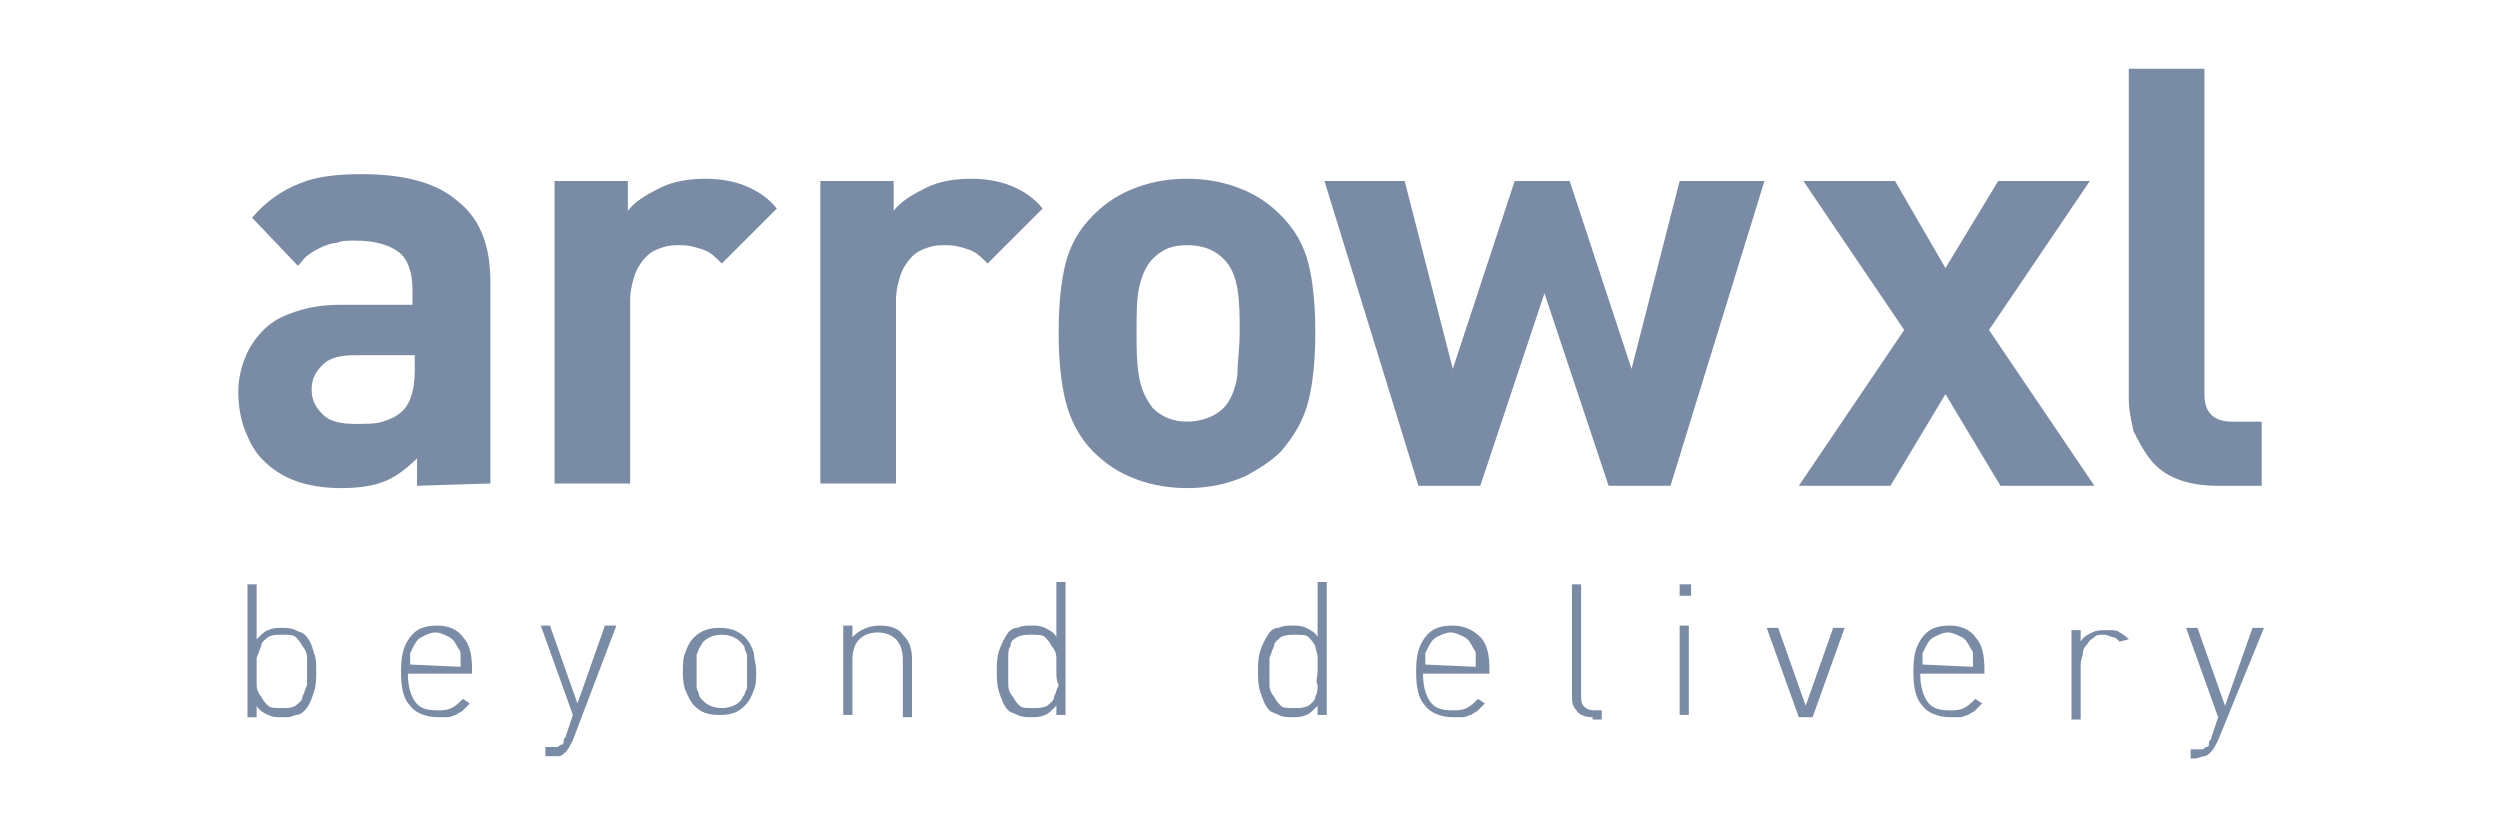
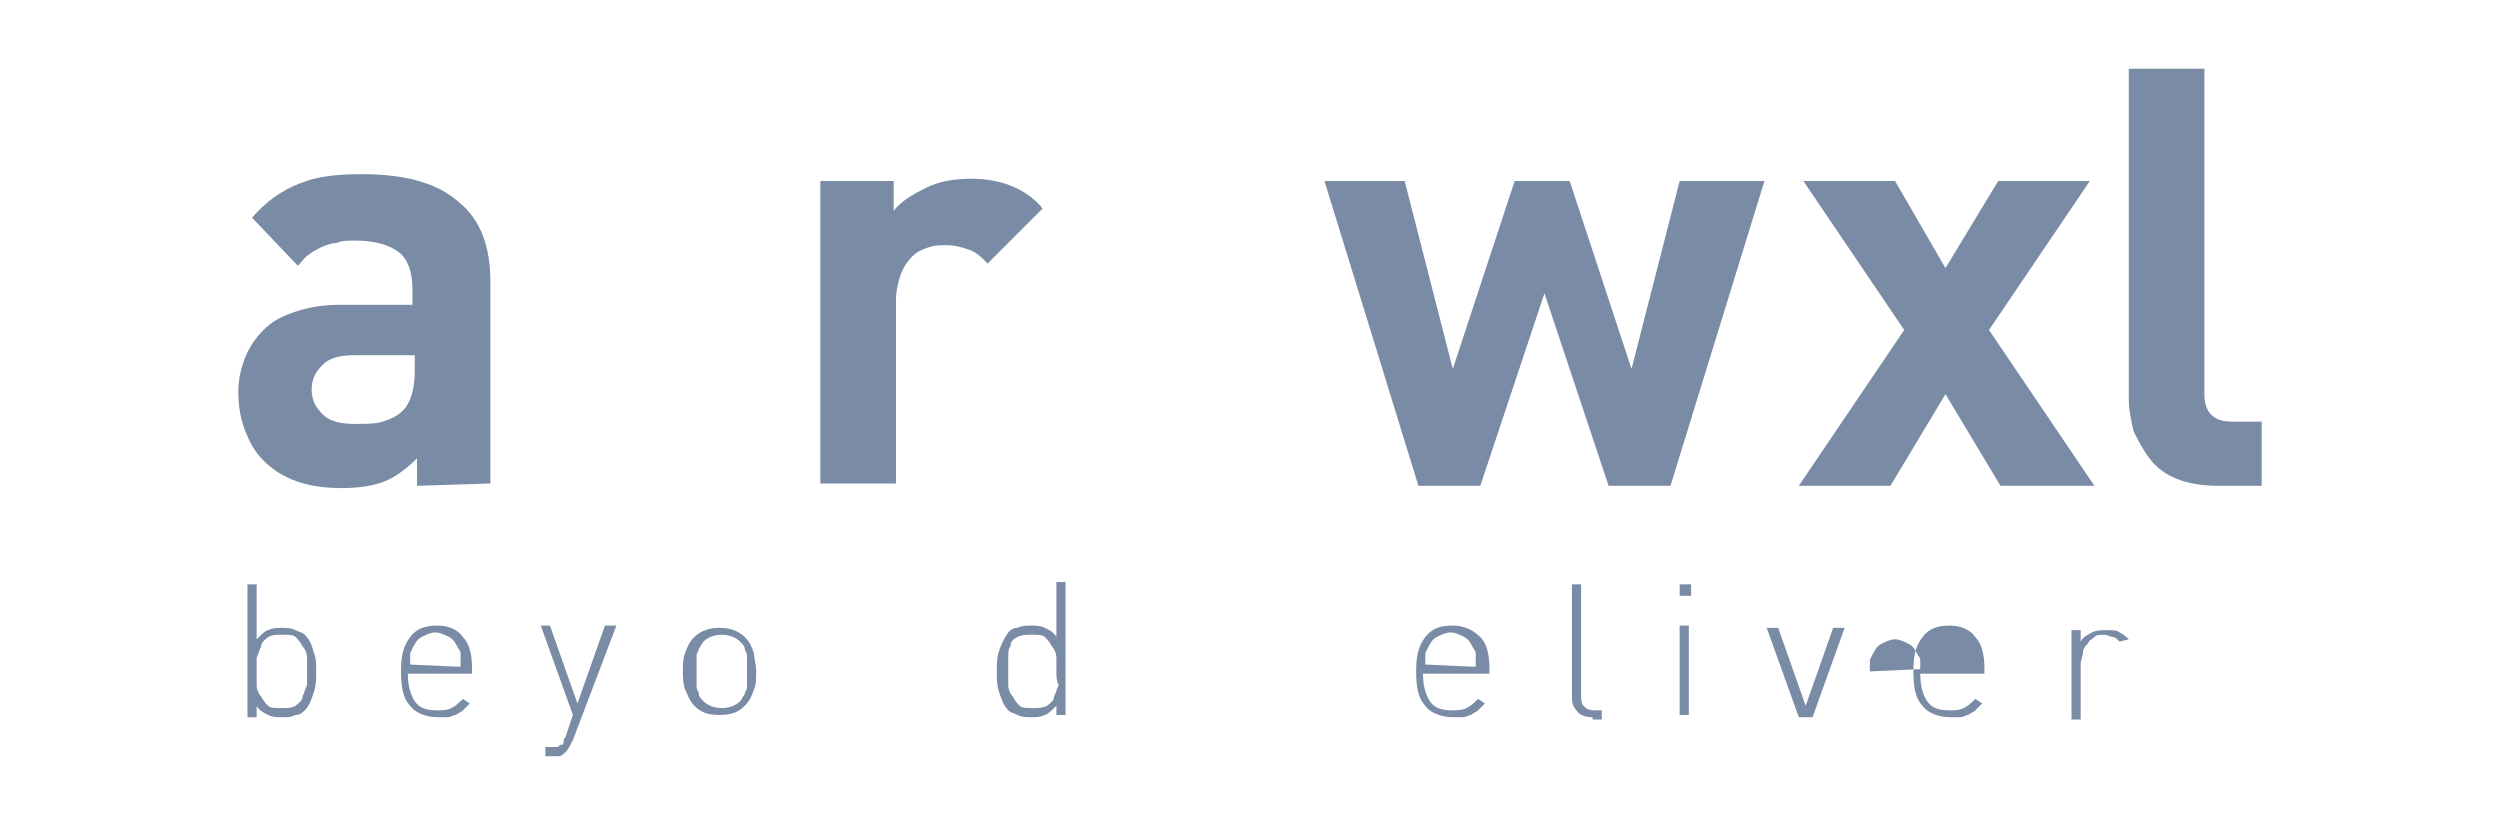
<svg xmlns="http://www.w3.org/2000/svg" version="1.1" id="Layer_1" x="0px" y="0px" viewBox="0 0 109.1 36" style="enable-background:new 0 0 109.1 36;" xml:space="preserve">
  <style type="text/css">
	.st0{opacity:0.6;fill:#213D69;enable-background:new    ;}
	.st1{opacity:0.6;}
	.st2{fill:#213D69;}
</style>
  <path class="st0" d="M11.6-69.1c-0.1,0-10.6,0-10.6,0l0.1,0.6L2-68.4c1.5,0.2,1.7,0.3,1.7,0.5v19.6c0,0.3-0.4,0.4-1.4,0.6l-1.2,0.1  L1-47h11c7.3,0,11.2-5.7,11.2-11.3C23.2-63.5,19.1-69.1,11.6-69.1 M11-47.7H9.1v-20.6h1.5c4.6,0,6.8,4.2,6.8,10.7  C17.3-52.6,15.4-47.7,11-47.7 M24.4-47.4h0.4c0.9-0.1,1.3-0.2,1.3-0.6v-8.6c0-2-0.3-2.3-1.4-2.6L24-59.4v-0.4l7-2v4.9h0.1  c1.1-3.1,2.4-4.9,4.5-4.9c1.5,0,2.6,0.9,2.6,2.6c0,1.1-0.9,2.3-2.2,2.3c-1.4,0-2.2-1-2.5-2c-0.9,0.2-1.7,1.4-2.4,3.7v7.2  c0,0.3,0.3,0.5,1.6,0.6h0.6l0.1,0.6h-9L24.4-47.4z M47.3-56.8c0-2.2-0.4-4.3-1.9-4.3c-1.3,0-2.4,1.5-2.6,4.3H47.3z M37.7-53.8  c0-4.6,3.6-8.2,8.2-8.2c3.9,0,5.9,2.5,5.9,5c0,0.3,0,0.7-0.1,1c0,0-7.6-0.1-8.9-0.2c0,0.3,0,0.8,0,1.1c0,3.5,1.8,5.9,4.7,5.9  c1.8,0,3.2-0.9,4.1-2.5l0.4,0.2c-1.2,3.3-3.5,5.1-7.1,5.1C40.7-46.4,37.7-49.5,37.7-53.8L37.7-53.8z M61.1-50.3l0.2-4.6  c-3,0.8-4,1.9-4,3.5c0,1.3,0.7,2.1,1.9,2.1C60-49.3,60.6-49.8,61.1-50.3 M61.2-49.6L61.2-49.6c-1.7,1.8-3,3.1-4.9,3.1  c-2,0-3.6-1.5-3.6-3.4c0-2.6,2.3-4.1,8.5-5.8v-0.9c0.1-2.2-1.1-4-3.3-4c-1.2,0-1.8,0.3-1.8,0.7c0,0.2,1.1,1.1,1.1,2  c0,1-0.9,1.9-2.2,1.9c-1.2,0-2.2-0.6-2.2-1.8c0-2.4,4.6-4.2,7.9-4.2c3.8,0,5.4,1.6,5.3,5.4l-0.3,5.8c-0.1,1.3,0.4,1.8,1.2,1.8  c0.5,0,1-0.5,1.4-1l0.3,0.4c-0.9,1.2-2.6,3.1-4.4,3.1C62.6-46.5,61.4-47.5,61.2-49.6 M68.5-47.4H69c0.9-0.1,1.3-0.2,1.3-0.6v-8.6  c0-2-0.3-2.3-1.4-2.6l-0.7-0.2v-0.4l6.9-1.9v2.7h0.1c1.6-1.4,3.6-2.9,5.6-2.9c1.1,0,2,0.4,2.7,1.2c0.5,0.5,0.8,1.1,0.9,1.8h0.2  c1.6-1.6,3.6-3,5.7-3c1.1,0,1.9,0.4,2.7,1.2c0.8,0.8,1.1,2.3,1.1,4.8v7.9c0,0.2,0.1,0.4,1.6,0.6h0.4l0.1,0.6h-8.5l0.1-0.6h0.6  c1.1-0.1,1.1-0.3,1.1-0.6v-7.7c0-2.5-1-3.1-2.6-3.1c-0.9,0-1.8,0.3-2,0.9v10c0,0.3,0.1,0.3,1.4,0.5h0.4l0.1,0.6h-8.4l0.1-0.6h0.6  c0.9-0.1,1.1-0.3,1.1-0.6v-7.7c0-2.5-1.1-3.1-2.7-3.1c-0.8,0-1.5,0.3-2,0.6V-48c0,0.3,0.1,0.4,1.3,0.5h0.5l0.1,0.6h-8.5L68.5-47.4z   M96.5-47.3l-0.1-4.2l0.9,0.1l0.9,1.8c1.1,1.6,2,2.5,3.7,2.5c1.6,0,2.6-0.9,2.6-2.3c0-1.6-1.7-2.1-3.5-2.9c-2.5-0.9-4.6-2-4.6-4.7  c0-2.9,2.4-4.8,5.9-4.8c1.2,0,2.5,0.2,3.4,0.5l1.6-0.3l0.2,4.7h-0.9l-2.5-3.7c-0.5-0.3-1.1-0.5-1.9-0.5c-1.4,0-2.3,0.8-2.3,2.2  c0,1.5,1.5,2,3.5,2.8c2.3,0.9,4.7,1.9,4.7,4.8c0,2.6-2,4.9-6.4,4.9C99.8-46.4,97.8-46.8,96.5-47.3" />
  <path class="st0" d="M108.2-42.3c-0.9,0.4-16,6.8-35.6,6.8c-16.1,0-28.9-3.3-41.4-4.8c-18.3-1.8-24.5-0.5-30,0.7L1-40.4  c0.9-0.3,15.1-4.7,33.1-3.2c17.8,1,30,4.4,44.1,4.4c18,0,24.4-2.1,29.8-3.9L108.2-42.3z" />
  <g class="st1">
    <g>
      <path class="st2" d="M18.2,21.2V20c-0.4,0.4-0.9,0.8-1.4,1c-0.5,0.2-1.1,0.3-1.9,0.3c-1.5,0-2.6-0.4-3.4-1.2    c-0.4-0.4-0.6-0.8-0.8-1.3c-0.2-0.5-0.3-1.1-0.3-1.7c0-0.5,0.1-1,0.3-1.5c0.2-0.5,0.5-0.9,0.8-1.2c0.4-0.4,0.8-0.6,1.4-0.8    c0.6-0.2,1.2-0.3,2-0.3h3.1v-0.7c0-0.7-0.2-1.3-0.6-1.6c-0.4-0.3-1-0.5-1.9-0.5c-0.3,0-0.6,0-0.8,0.1c-0.2,0-0.5,0.1-0.7,0.2    c-0.2,0.1-0.4,0.2-0.5,0.3c-0.2,0.1-0.3,0.3-0.5,0.5L11,9.5c0.6-0.7,1.3-1.2,2.1-1.5c0.7-0.3,1.6-0.4,2.7-0.4    c1.9,0,3.3,0.4,4.2,1.2c1,0.8,1.4,2,1.4,3.5v8.8L18.2,21.2L18.2,21.2z M18.1,15.5h-2.6c-0.6,0-1.1,0.1-1.4,0.4    c-0.3,0.3-0.5,0.6-0.5,1.1s0.2,0.8,0.5,1.1c0.3,0.3,0.8,0.4,1.4,0.4c0.5,0,0.9,0,1.2-0.1c0.3-0.1,0.6-0.2,0.9-0.5    c0.3-0.3,0.5-0.9,0.5-1.7L18.1,15.5L18.1,15.5z" />
-       <path class="st2" d="M31.5,11.5c-0.3-0.3-0.5-0.5-0.8-0.6c-0.3-0.1-0.6-0.2-1-0.2c-0.3,0-0.5,0-0.8,0.1c-0.3,0.1-0.5,0.2-0.7,0.4    c-0.2,0.2-0.4,0.5-0.5,0.8c-0.1,0.3-0.2,0.7-0.2,1.1v8h-3.3V7.9h3.2v1.3c0.3-0.4,0.8-0.7,1.4-1c0.6-0.3,1.3-0.4,2-0.4    c0.6,0,1.2,0.1,1.7,0.3c0.5,0.2,1,0.5,1.4,1L31.5,11.5L31.5,11.5z" />
      <path class="st2" d="M43.1,11.5c-0.3-0.3-0.5-0.5-0.8-0.6c-0.3-0.1-0.6-0.2-1-0.2c-0.3,0-0.5,0-0.8,0.1c-0.3,0.1-0.5,0.2-0.7,0.4    c-0.2,0.2-0.4,0.5-0.5,0.8c-0.1,0.3-0.2,0.7-0.2,1.1v8h-3.3V7.9h3.2v1.3c0.3-0.4,0.8-0.7,1.4-1c0.6-0.3,1.3-0.4,2-0.4    c0.6,0,1.2,0.1,1.7,0.3c0.5,0.2,1,0.5,1.4,1L43.1,11.5L43.1,11.5z" />
-       <path class="st2" d="M57.4,14.5c0,1.2-0.1,2.2-0.3,3c-0.2,0.8-0.6,1.5-1.2,2.2c-0.4,0.4-1,0.8-1.6,1.1c-0.7,0.3-1.5,0.5-2.5,0.5    s-1.8-0.2-2.5-0.5c-0.7-0.3-1.2-0.7-1.6-1.1c-0.6-0.6-1-1.4-1.2-2.2c-0.2-0.8-0.3-1.8-0.3-3s0.1-2.2,0.3-3    c0.2-0.8,0.6-1.5,1.2-2.1c0.4-0.4,0.9-0.8,1.6-1.1c0.7-0.3,1.5-0.5,2.5-0.5s1.8,0.2,2.5,0.5c0.7,0.3,1.2,0.7,1.6,1.1    c0.6,0.6,1,1.3,1.2,2.1C57.3,12.3,57.4,13.3,57.4,14.5z M54.1,14.5c0-0.7,0-1.3-0.1-1.9c-0.1-0.6-0.3-1-0.6-1.3    c-0.4-0.4-0.9-0.6-1.6-0.6s-1.1,0.2-1.5,0.6c-0.3,0.3-0.5,0.8-0.6,1.3c-0.1,0.5-0.1,1.2-0.1,1.9c0,0.7,0,1.3,0.1,1.9    c0.1,0.6,0.3,1,0.6,1.4c0.4,0.4,0.9,0.6,1.5,0.6s1.2-0.2,1.6-0.6c0.3-0.3,0.5-0.8,0.6-1.4C54,15.8,54.1,15.2,54.1,14.5z" />
      <path class="st2" d="M72.9,21.2h-2.7l-2.8-8.4l-2.8,8.4h-2.7L57.8,7.9h3.5l2.1,8.2l2.7-8.2h2.4l2.7,8.2l2.1-8.2H77L72.9,21.2    L72.9,21.2z" />
      <path class="st2" d="M87.3,21.2l-2.4-4l-2.4,4h-4l4.6-6.8l-4.4-6.5h4l2.2,3.8l2.3-3.8h4l-4.4,6.5l4.6,6.8H87.3L87.3,21.2z" />
      <path class="st2" d="M96.8,21.2c-0.7,0-1.3-0.1-1.8-0.3c-0.5-0.2-0.9-0.5-1.2-0.9c-0.3-0.4-0.5-0.8-0.7-1.2    c-0.1-0.5-0.2-0.9-0.2-1.4V3h3.3v14.2c0,0.4,0.1,0.7,0.3,0.9c0.2,0.2,0.5,0.3,0.9,0.3h1.3v2.8H96.8L96.8,21.2z" />
    </g>
    <g>
      <path class="st2" d="M13.8,29.3c0,0.3,0,0.6-0.1,0.9c-0.1,0.3-0.2,0.6-0.4,0.8c-0.1,0.1-0.2,0.2-0.4,0.2c-0.2,0.1-0.3,0.1-0.6,0.1    c-0.2,0-0.4,0-0.6-0.1c-0.2-0.1-0.4-0.2-0.5-0.4v0.5h-0.4v-5.8h0.4v2.4c0.2-0.2,0.4-0.4,0.5-0.4c0.2-0.1,0.4-0.1,0.6-0.1    c0.2,0,0.4,0,0.6,0.1c0.2,0.1,0.3,0.1,0.4,0.2c0.2,0.2,0.3,0.4,0.4,0.8C13.8,28.7,13.8,29,13.8,29.3L13.8,29.3z M13.4,29.3    c0-0.2,0-0.4,0-0.6c0-0.2-0.1-0.4-0.2-0.5c-0.1-0.2-0.2-0.3-0.3-0.4c-0.1-0.1-0.3-0.1-0.6-0.1s-0.4,0-0.6,0.1    c-0.1,0.1-0.3,0.2-0.3,0.4c-0.1,0.2-0.1,0.3-0.2,0.5c0,0.2,0,0.4,0,0.6s0,0.4,0,0.6c0,0.2,0.1,0.4,0.2,0.5    c0.1,0.2,0.2,0.3,0.3,0.4c0.1,0.1,0.3,0.1,0.6,0.1s0.4,0,0.6-0.1c0.1-0.1,0.3-0.2,0.3-0.4c0.1-0.2,0.1-0.3,0.2-0.5    C13.4,29.7,13.4,29.5,13.4,29.3z" />
      <path class="st2" d="M17.8,29.4c0,0.5,0.1,0.9,0.3,1.2c0.2,0.3,0.5,0.4,1,0.4c0.2,0,0.4,0,0.6-0.1c0.2-0.1,0.3-0.2,0.5-0.4    l0.3,0.2c-0.1,0.1-0.2,0.2-0.3,0.3c-0.1,0.1-0.2,0.1-0.3,0.2c-0.1,0-0.2,0.1-0.4,0.1s-0.3,0-0.4,0c-0.5,0-1-0.2-1.2-0.5    c-0.3-0.3-0.4-0.8-0.4-1.5c0-0.7,0.1-1.1,0.4-1.5c0.3-0.4,0.7-0.5,1.2-0.5c0.5,0,0.9,0.2,1.1,0.5c0.3,0.3,0.4,0.8,0.4,1.4v0.2    L17.8,29.4L17.8,29.4z M20.1,29.1c0-0.1,0-0.2,0-0.2c0-0.1,0-0.1,0-0.2c0-0.1,0-0.1,0-0.2c0,0,0-0.1-0.1-0.2    c-0.1-0.2-0.2-0.4-0.4-0.5c-0.2-0.1-0.4-0.2-0.6-0.2s-0.4,0.1-0.6,0.2c-0.2,0.1-0.3,0.3-0.4,0.5l-0.1,0.2c0,0,0,0.1,0,0.1    c0,0.1,0,0.1,0,0.2c0,0.1,0,0.1,0,0.2L20.1,29.1L20.1,29.1z" />
      <path class="st2" d="M25,32.3c-0.1,0.2-0.2,0.4-0.3,0.5c-0.1,0.1-0.2,0.2-0.3,0.2C24.2,33,24.1,33,24,33h-0.2v-0.4h0.2    c0.1,0,0.2,0,0.3,0c0.1,0,0.1-0.1,0.2-0.1c0.1,0,0.1-0.1,0.1-0.2c0-0.1,0.1-0.1,0.1-0.2l0.3-0.9l-1.4-3.9H24l1.2,3.4l1.2-3.4h0.5    L25,32.3L25,32.3z" />
      <path class="st2" d="M33,29.3c0,0.3,0,0.6-0.1,0.8c-0.1,0.3-0.2,0.5-0.4,0.7c-0.3,0.3-0.6,0.4-1.1,0.4s-0.8-0.1-1.1-0.4    c-0.2-0.2-0.3-0.5-0.4-0.7c-0.1-0.3-0.1-0.6-0.1-0.8s0-0.6,0.1-0.8c0.1-0.3,0.2-0.5,0.4-0.7c0.3-0.3,0.7-0.4,1.1-0.4    s0.8,0.1,1.1,0.4c0.2,0.2,0.3,0.4,0.4,0.7C32.9,28.7,33,29,33,29.3z M32.6,29.3c0-0.1,0-0.2,0-0.3c0-0.1,0-0.2,0-0.4    c0-0.1-0.1-0.2-0.1-0.3c0-0.1-0.1-0.2-0.2-0.3c-0.2-0.2-0.5-0.3-0.8-0.3s-0.6,0.1-0.8,0.3c-0.1,0.1-0.1,0.2-0.2,0.3    c0,0.1-0.1,0.2-0.1,0.3c0,0.1,0,0.2,0,0.4c0,0.1,0,0.2,0,0.3s0,0.2,0,0.3c0,0.1,0,0.2,0,0.4c0,0.1,0.1,0.2,0.1,0.3    c0,0.1,0.1,0.2,0.2,0.3c0.2,0.2,0.5,0.3,0.8,0.3c0.3,0,0.6-0.1,0.8-0.3c0.1-0.1,0.1-0.2,0.2-0.3c0-0.1,0.1-0.2,0.1-0.3    c0-0.1,0-0.2,0-0.4C32.6,29.5,32.6,29.4,32.6,29.3z" />
-       <path class="st2" d="M39.4,28.8c0-0.4-0.1-0.7-0.3-0.9c-0.2-0.2-0.5-0.3-0.8-0.3s-0.6,0.1-0.8,0.3c-0.2,0.2-0.3,0.5-0.3,0.9v2.4    h-0.4v-3.9h0.4v0.5c0.3-0.3,0.7-0.5,1.2-0.5c0.4,0,0.8,0.1,1,0.4c0.3,0.3,0.4,0.6,0.4,1.1v2.5h-0.4L39.4,28.8L39.4,28.8z" />
      <path class="st2" d="M46.1,30.8c-0.2,0.2-0.4,0.4-0.5,0.4c-0.2,0.1-0.4,0.1-0.6,0.1c-0.2,0-0.4,0-0.6-0.1    c-0.2-0.1-0.3-0.1-0.4-0.2c-0.2-0.2-0.3-0.5-0.4-0.8c-0.1-0.3-0.1-0.6-0.1-0.9c0-0.3,0-0.6,0.1-0.9c0.1-0.3,0.2-0.5,0.4-0.8    c0.1-0.1,0.2-0.2,0.4-0.2c0.2-0.1,0.4-0.1,0.6-0.1c0.2,0,0.4,0,0.6,0.1c0.2,0.1,0.4,0.2,0.5,0.4v-2.4h0.4v5.8h-0.4V30.8L46.1,30.8    z M46.1,29.3c0-0.2,0-0.4,0-0.6c0-0.2-0.1-0.4-0.2-0.5c-0.1-0.2-0.2-0.3-0.3-0.4c-0.1-0.1-0.3-0.1-0.6-0.1c-0.2,0-0.4,0-0.6,0.1    c-0.2,0.1-0.3,0.2-0.3,0.4C44,28.3,44,28.5,44,28.7c0,0.2,0,0.4,0,0.6s0,0.4,0,0.6c0,0.2,0.1,0.4,0.2,0.5c0.1,0.2,0.2,0.3,0.3,0.4    c0.1,0.1,0.3,0.1,0.6,0.1c0.2,0,0.4,0,0.6-0.1c0.1-0.1,0.3-0.2,0.3-0.4c0.1-0.2,0.1-0.3,0.2-0.5C46.1,29.7,46.1,29.5,46.1,29.3z" />
-       <path class="st2" d="M57.5,30.8c-0.2,0.2-0.4,0.4-0.5,0.4c-0.2,0.1-0.4,0.1-0.6,0.1c-0.2,0-0.4,0-0.6-0.1    c-0.2-0.1-0.3-0.1-0.4-0.2c-0.2-0.2-0.3-0.5-0.4-0.8c-0.1-0.3-0.1-0.6-0.1-0.9c0-0.3,0-0.6,0.1-0.9c0.1-0.3,0.2-0.5,0.4-0.8    c0.1-0.1,0.2-0.2,0.4-0.2c0.2-0.1,0.4-0.1,0.6-0.1c0.2,0,0.4,0,0.6,0.1c0.2,0.1,0.4,0.2,0.5,0.4v-2.4h0.4v5.8h-0.4V30.8L57.5,30.8    z M57.5,29.3c0-0.2,0-0.4,0-0.6c0-0.2-0.1-0.4-0.1-0.5c-0.1-0.2-0.2-0.3-0.3-0.4c-0.1-0.1-0.3-0.1-0.6-0.1c-0.2,0-0.4,0-0.6,0.1    c-0.1,0.1-0.3,0.2-0.3,0.4c-0.1,0.2-0.1,0.3-0.2,0.5c0,0.2,0,0.4,0,0.6s0,0.4,0,0.6c0,0.2,0.1,0.4,0.2,0.5    c0.1,0.2,0.2,0.3,0.3,0.4c0.1,0.1,0.3,0.1,0.6,0.1c0.2,0,0.4,0,0.6-0.1c0.1-0.1,0.3-0.2,0.3-0.4c0.1-0.2,0.1-0.3,0.1-0.5    C57.4,29.7,57.5,29.5,57.5,29.3z" />
      <path class="st2" d="M62.1,29.4c0,0.5,0.1,0.9,0.3,1.2c0.2,0.3,0.5,0.4,1,0.4c0.2,0,0.4,0,0.6-0.1c0.2-0.1,0.3-0.2,0.5-0.4    l0.3,0.2c-0.1,0.1-0.2,0.2-0.3,0.3c-0.1,0.1-0.2,0.1-0.3,0.2c-0.1,0-0.2,0.1-0.4,0.1c-0.1,0-0.3,0-0.4,0c-0.5,0-1-0.2-1.2-0.5    c-0.3-0.3-0.4-0.8-0.4-1.5c0-0.7,0.1-1.1,0.4-1.5c0.3-0.4,0.7-0.5,1.2-0.5s0.9,0.2,1.2,0.5c0.3,0.3,0.4,0.8,0.4,1.4v0.2L62.1,29.4    L62.1,29.4z M64.4,29.1c0-0.1,0-0.2,0-0.2c0-0.1,0-0.1,0-0.2c0-0.1,0-0.1,0-0.2c0,0,0-0.1-0.1-0.2c-0.1-0.2-0.2-0.4-0.4-0.5    c-0.2-0.1-0.4-0.2-0.6-0.2s-0.4,0.1-0.6,0.2c-0.2,0.1-0.3,0.3-0.4,0.5l-0.1,0.2c0,0,0,0.1,0,0.1c0,0.1,0,0.1,0,0.2    c0,0.1,0,0.1,0,0.2L64.4,29.1L64.4,29.1z" />
      <path class="st2" d="M69.5,31.3c-0.3,0-0.6-0.1-0.7-0.3c-0.2-0.2-0.2-0.4-0.2-0.7v-4.8H69v4.8c0,0.2,0,0.4,0.1,0.5    c0.1,0.1,0.2,0.2,0.5,0.2h0.3v0.4H69.5L69.5,31.3z" />
      <path class="st2" d="M73.3,25.5h0.5V26h-0.5V25.5z M73.3,27.3h0.4v3.9h-0.4V27.3z" />
      <path class="st2" d="M78.5,31.3l-1.4-3.9h0.5l1.2,3.4l1.2-3.4h0.5l-1.4,3.9H78.5z" />
-       <path class="st2" d="M83.8,29.4c0,0.5,0.1,0.9,0.3,1.2c0.2,0.3,0.5,0.4,1,0.4c0.2,0,0.4,0,0.6-0.1c0.2-0.1,0.3-0.2,0.5-0.4    l0.3,0.2c-0.1,0.1-0.2,0.2-0.3,0.3c-0.1,0.1-0.2,0.1-0.3,0.2c-0.1,0-0.2,0.1-0.4,0.1c-0.1,0-0.3,0-0.4,0c-0.5,0-1-0.2-1.2-0.5    c-0.3-0.3-0.4-0.8-0.4-1.5c0-0.7,0.1-1.1,0.4-1.5c0.3-0.4,0.7-0.5,1.2-0.5s0.9,0.2,1.1,0.5c0.3,0.3,0.4,0.8,0.4,1.4v0.2L83.8,29.4    L83.8,29.4z M86.1,29.1c0-0.1,0-0.2,0-0.2c0-0.1,0-0.1,0-0.2c0-0.1,0-0.1,0-0.2c0,0,0-0.1-0.1-0.2c-0.1-0.2-0.2-0.4-0.4-0.5    c-0.2-0.1-0.4-0.2-0.6-0.2s-0.4,0.1-0.6,0.2c-0.2,0.1-0.3,0.3-0.4,0.5l-0.1,0.2c0,0,0,0.1,0,0.1c0,0.1,0,0.1,0,0.2    c0,0.1,0,0.1,0,0.2L86.1,29.1L86.1,29.1z" />
+       <path class="st2" d="M83.8,29.4c0,0.5,0.1,0.9,0.3,1.2c0.2,0.3,0.5,0.4,1,0.4c0.2,0,0.4,0,0.6-0.1c0.2-0.1,0.3-0.2,0.5-0.4    l0.3,0.2c-0.1,0.1-0.2,0.2-0.3,0.3c-0.1,0.1-0.2,0.1-0.3,0.2c-0.1,0-0.2,0.1-0.4,0.1c-0.1,0-0.3,0-0.4,0c-0.5,0-1-0.2-1.2-0.5    c-0.3-0.3-0.4-0.8-0.4-1.5c0-0.7,0.1-1.1,0.4-1.5c0.3-0.4,0.7-0.5,1.2-0.5s0.9,0.2,1.1,0.5c0.3,0.3,0.4,0.8,0.4,1.4v0.2L83.8,29.4    L83.8,29.4z c0-0.1,0-0.2,0-0.2c0-0.1,0-0.1,0-0.2c0-0.1,0-0.1,0-0.2c0,0,0-0.1-0.1-0.2c-0.1-0.2-0.2-0.4-0.4-0.5    c-0.2-0.1-0.4-0.2-0.6-0.2s-0.4,0.1-0.6,0.2c-0.2,0.1-0.3,0.3-0.4,0.5l-0.1,0.2c0,0,0,0.1,0,0.1c0,0.1,0,0.1,0,0.2    c0,0.1,0,0.1,0,0.2L86.1,29.1L86.1,29.1z" />
      <path class="st2" d="M92.5,28c-0.1-0.1-0.2-0.2-0.3-0.2c-0.1,0-0.2-0.1-0.4-0.1c-0.2,0-0.3,0-0.4,0.1c-0.1,0.1-0.2,0.1-0.3,0.3    c-0.1,0.1-0.2,0.2-0.2,0.4c0,0.1-0.1,0.3-0.1,0.5v2.4h-0.4v-3.9h0.4v0.5c0.1-0.2,0.3-0.3,0.5-0.4c0.2-0.1,0.4-0.1,0.7-0.1    c0.2,0,0.4,0,0.5,0.1c0.2,0.1,0.3,0.2,0.4,0.3L92.5,28L92.5,28z" />
-       <path class="st2" d="M96.8,32.3c-0.1,0.2-0.2,0.4-0.3,0.5c-0.1,0.1-0.2,0.2-0.3,0.2c-0.1,0-0.3,0.1-0.4,0.1h-0.2v-0.4h0.2    c0.1,0,0.2,0,0.3,0c0.1,0,0.1-0.1,0.2-0.1c0.1,0,0.1-0.1,0.1-0.2c0-0.1,0.1-0.1,0.1-0.2l0.3-0.9l-1.4-3.9h0.5l1.2,3.4l1.2-3.4h0.5    L96.8,32.3L96.8,32.3z" />
    </g>
  </g>
</svg>